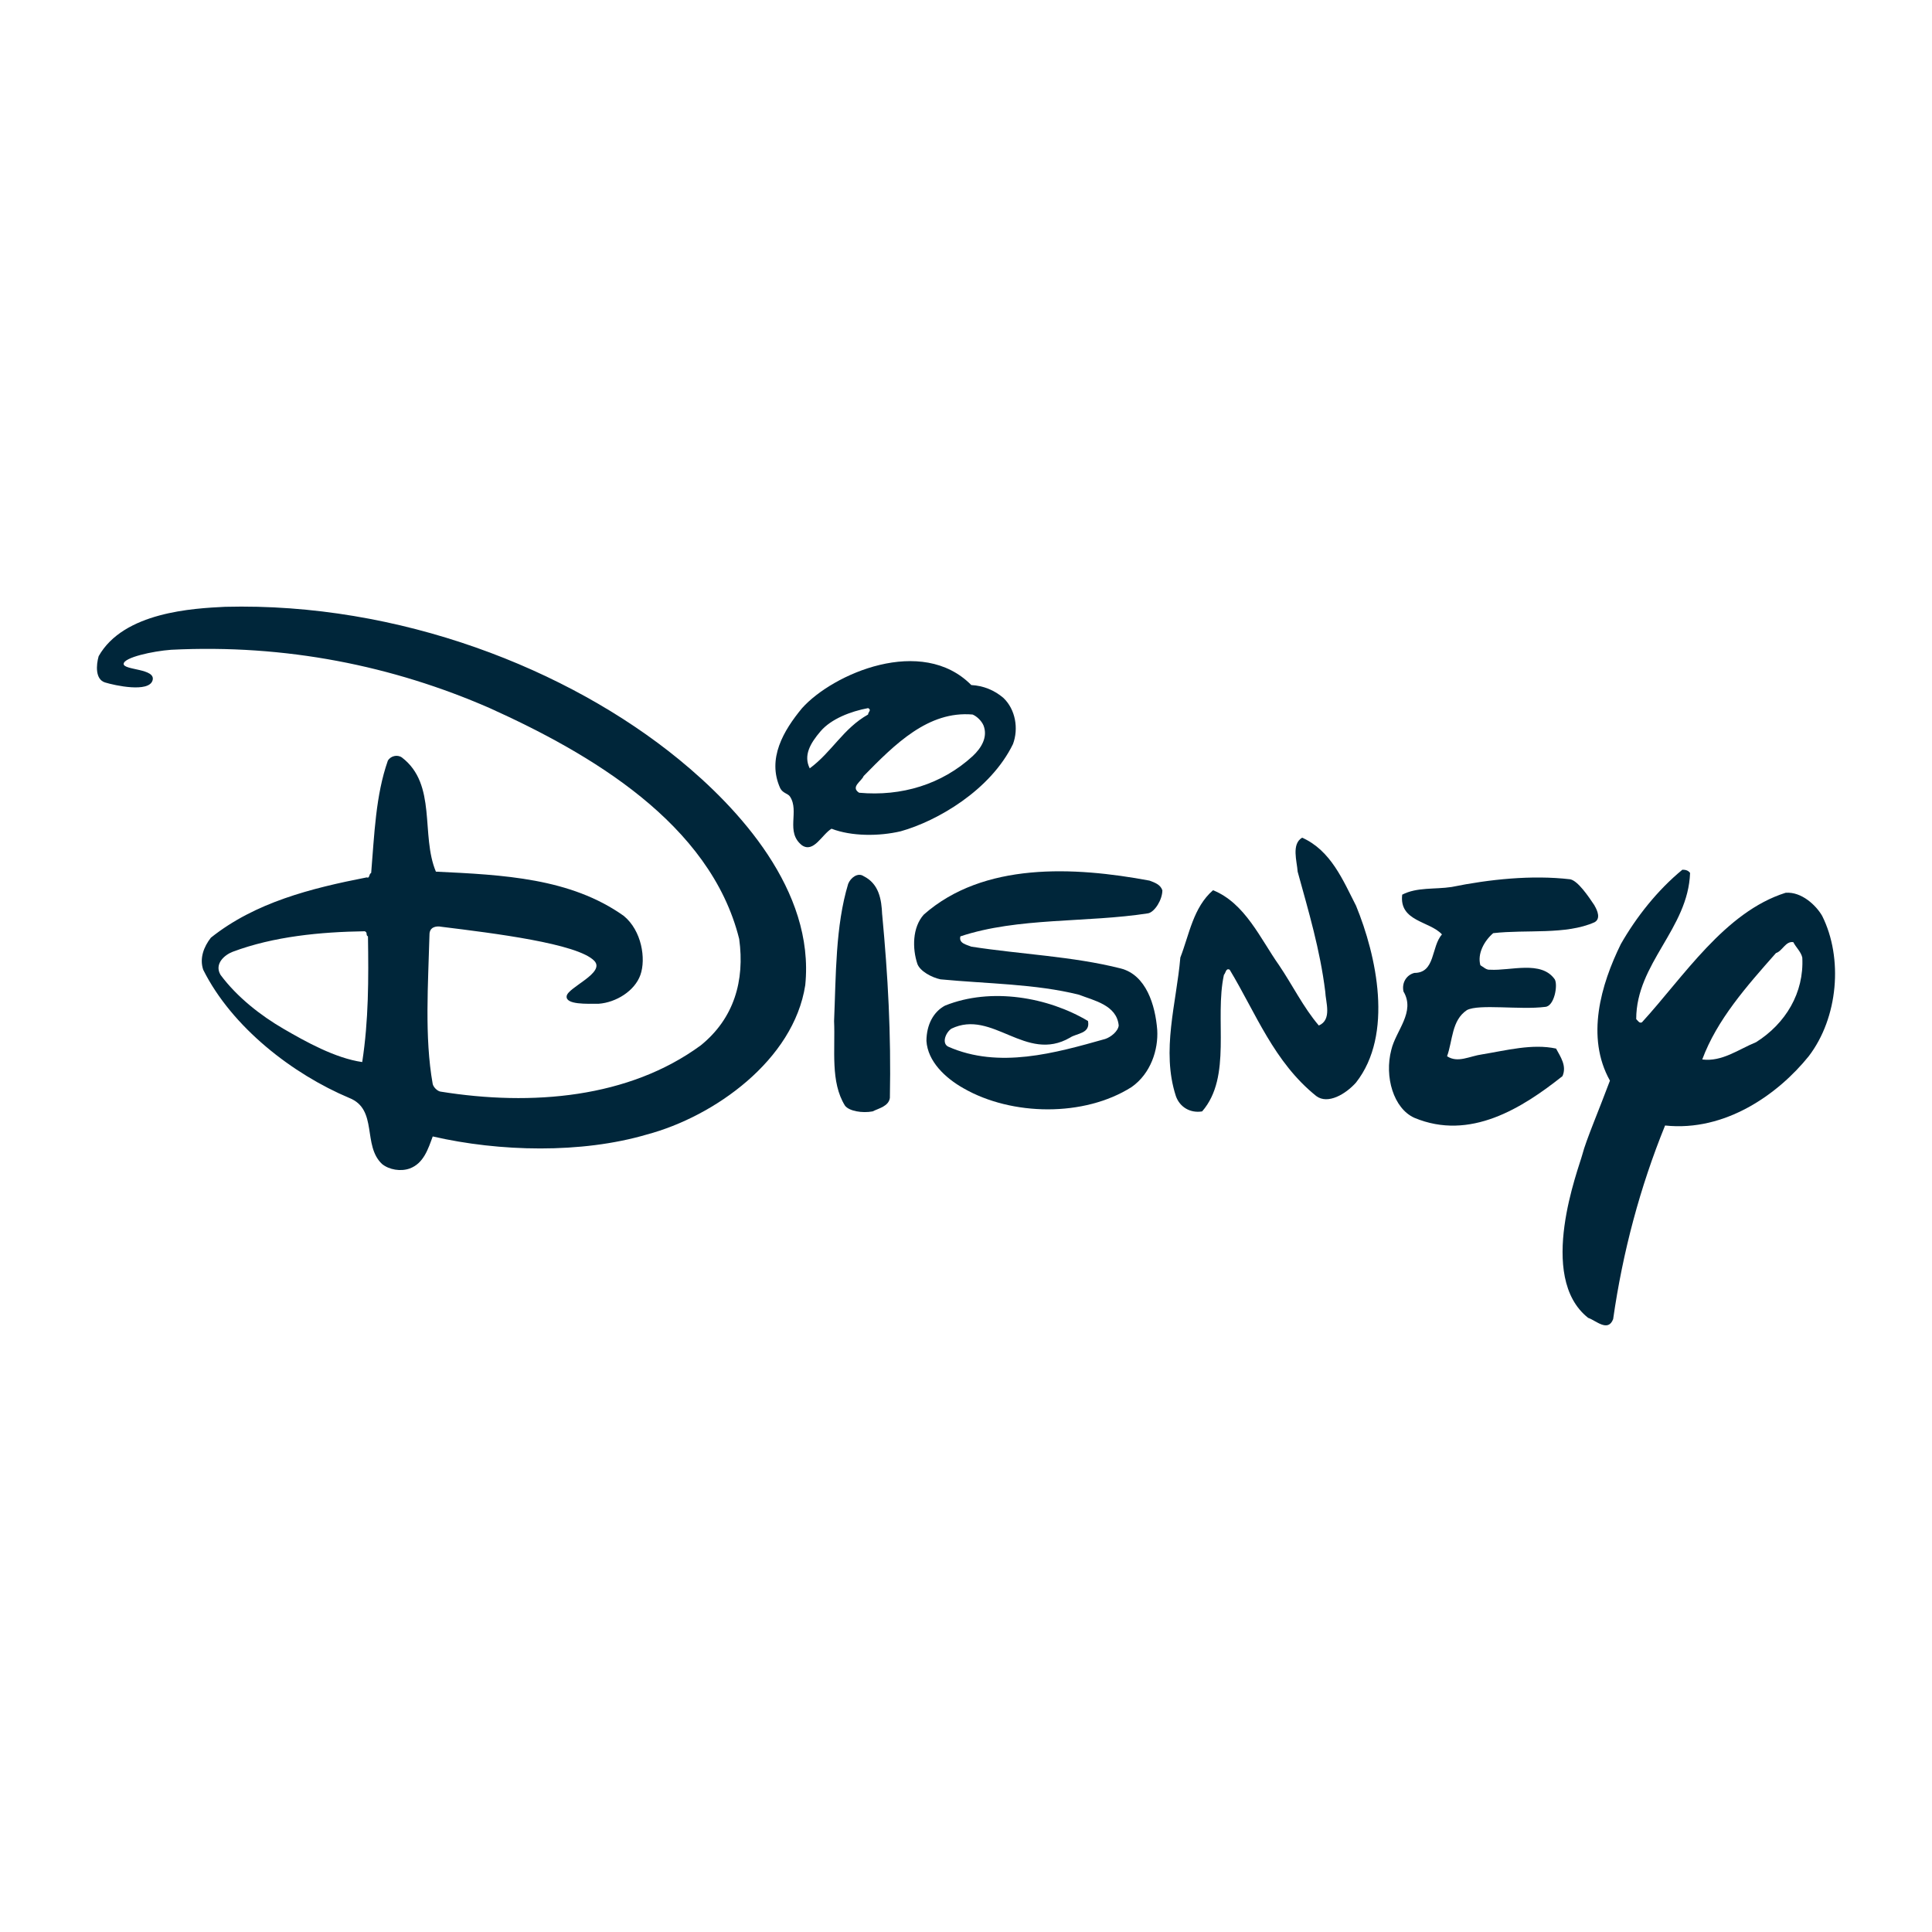
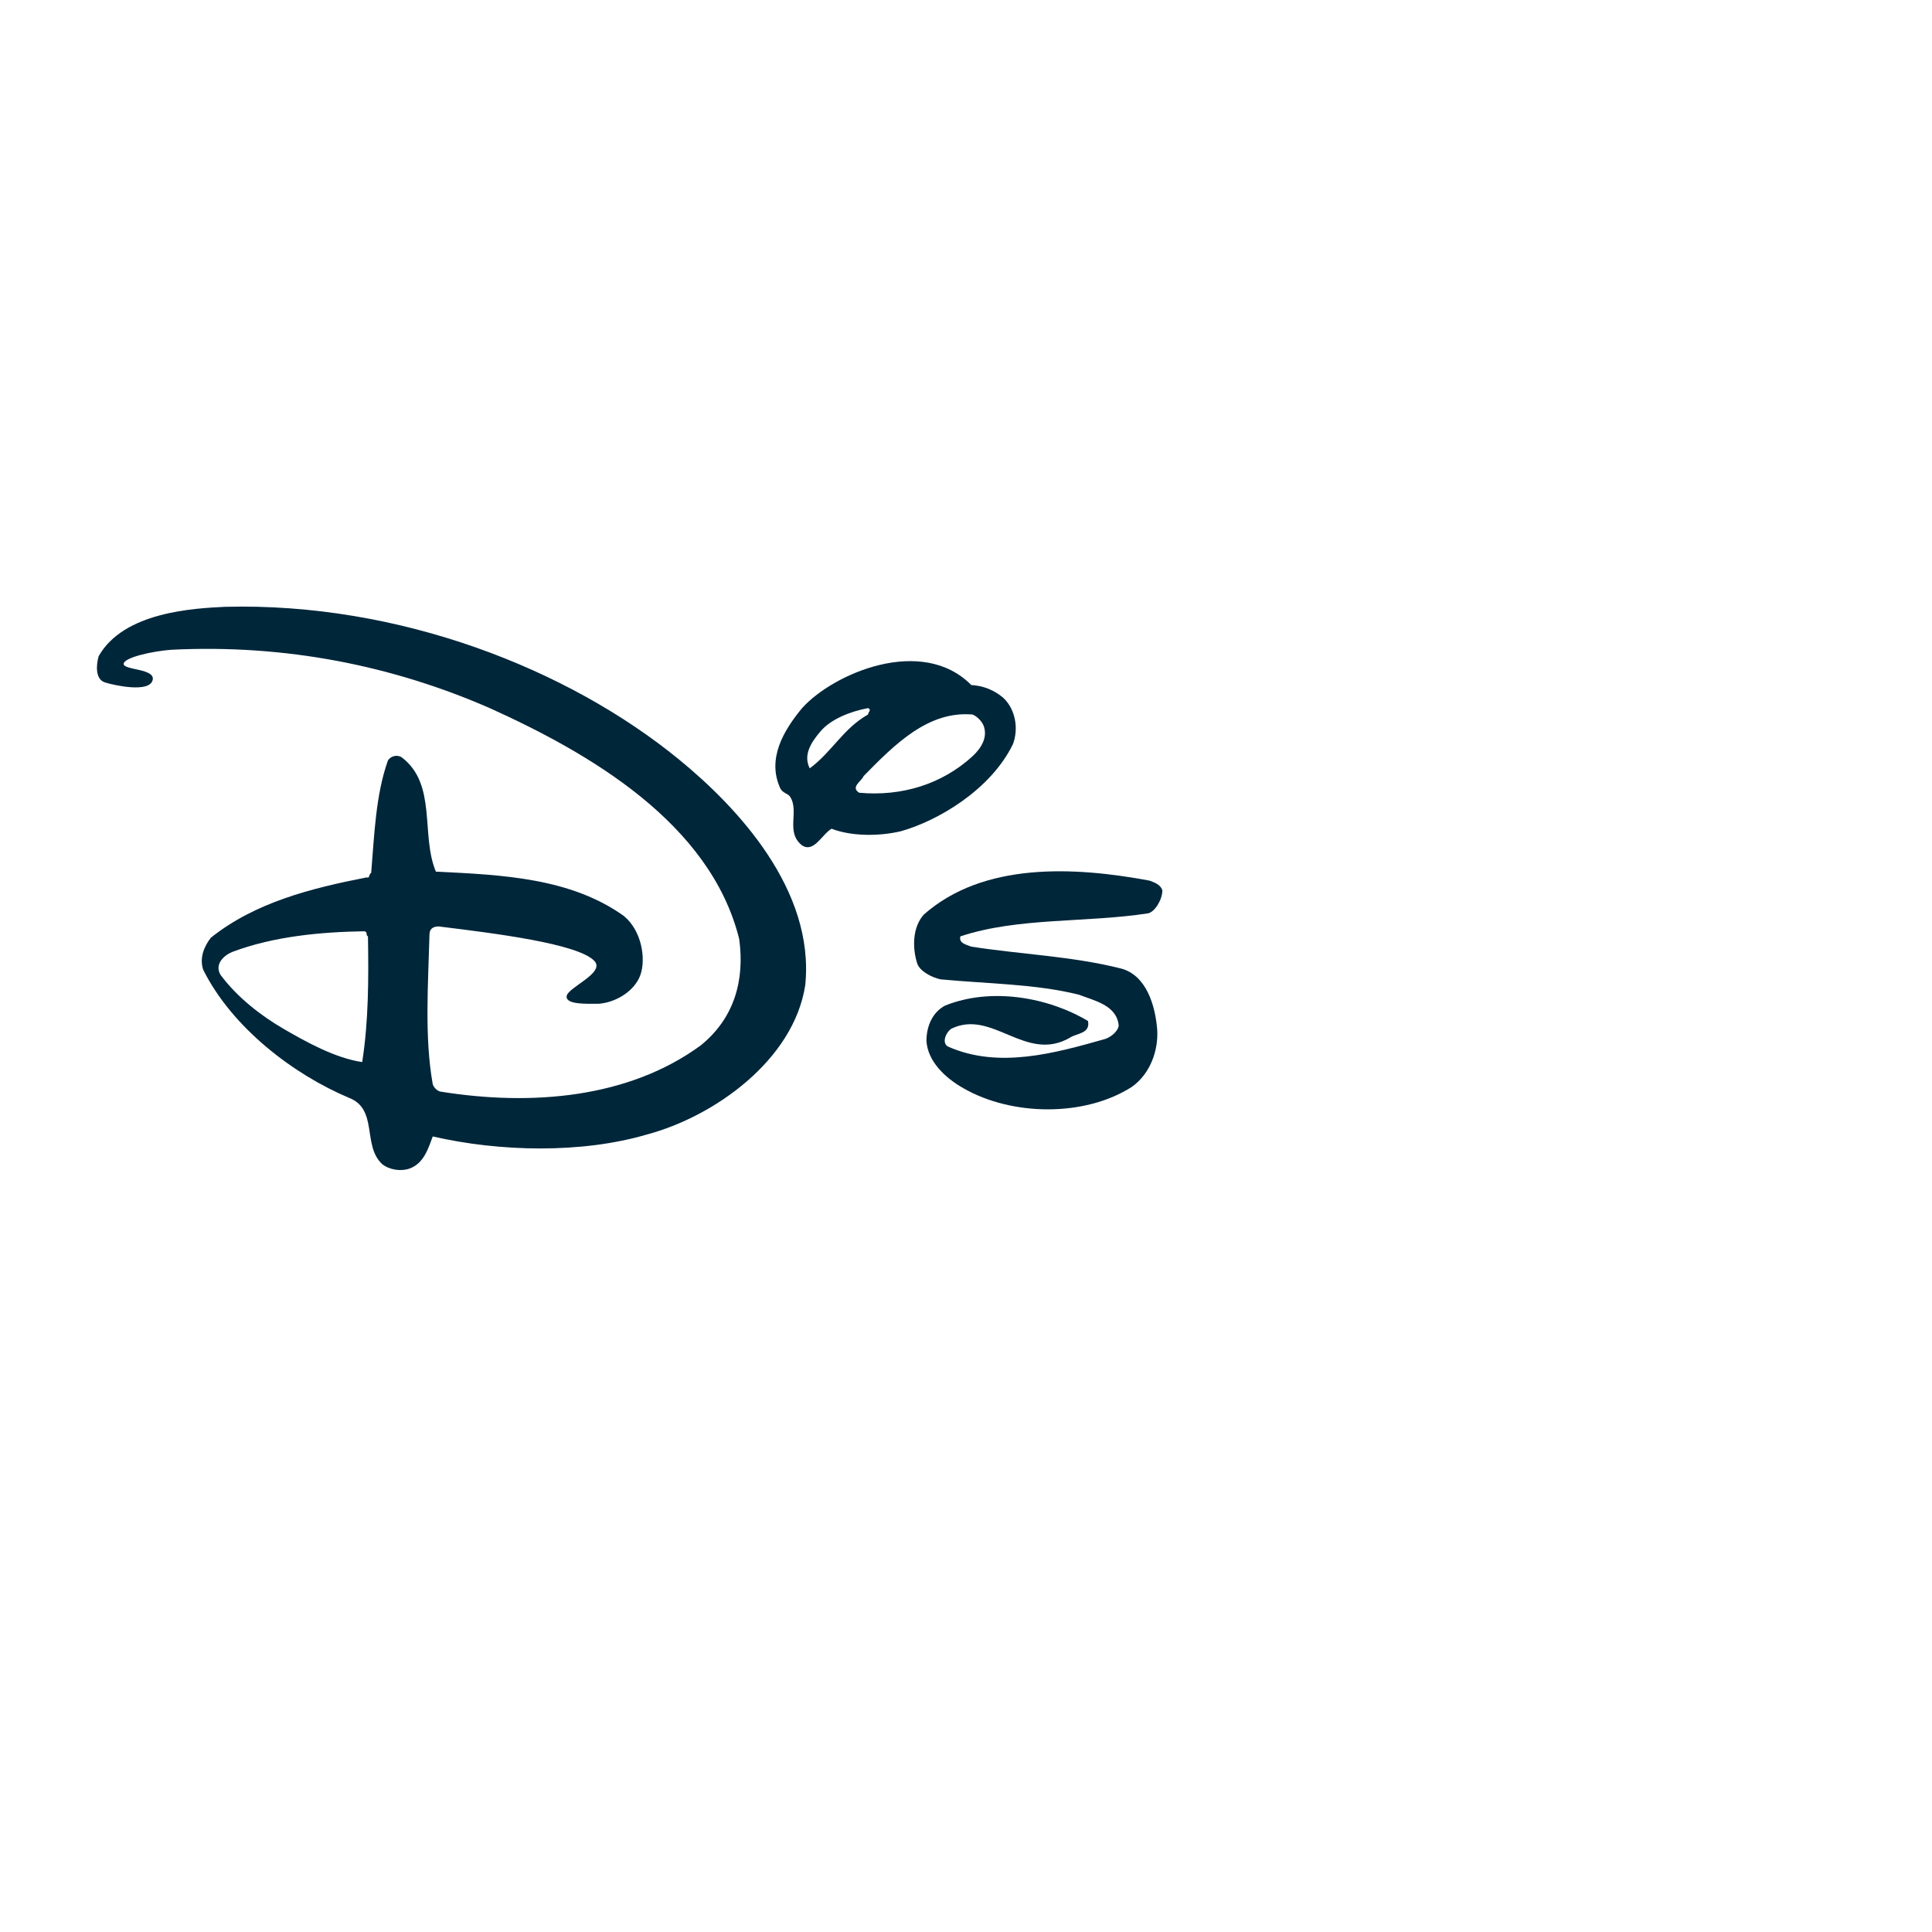
<svg xmlns="http://www.w3.org/2000/svg" viewBox="0 0 500 500" version="1.1" id="Layer_1">
  <defs>
    <style>
      .st0 {
        fill: #00263a;
        fill-rule: evenodd;
      }
    </style>
  </defs>
  <path d="M251.37,177.29c3.15.17,5.97,1.33,8.3,3.32,3.15,2.99,3.98,7.96,2.49,11.95-5.81,11.95-19.61,19.93-29.04,22.57-5.64,1.33-12.78,1.33-17.92-.66-2.49,1.49-4.59,6.32-7.63,4.31-4.4-3.44-.59-8.82-3.13-12.64-.52-.79-1.84-.84-2.51-2.13-3.48-7.63.83-14.93,5.64-20.74,8.02-8.95,31.03-18.92,43.81-5.97h0ZM224.66,183.26c-4.48.83-9.54,2.78-12.28,5.97-2.74,3.19-4.48,6.31-2.82,9.62,5.81-4.31,8.63-10.29,15.1-13.94,0-.66,1-1.16,0-1.66h0ZM251.71,184.92c-11.45-1-20.08,7.63-28.21,15.93-.5,1.33-3.48,2.82-1.16,4.31,10.95,1,21.41-2.16,29.37-9.46,2.32-2.16,3.98-4.98,2.82-7.96-.5-1.16-1.66-2.32-2.82-2.82h0Z" class="st0" />
-   <path d="M350.93,234.37c5.31,12.94,9.79,33.35,0,45.8-2.66,2.99-7.3,5.74-10.29,3.48-10.95-8.79-15.6-21.41-22.4-32.69-1-.5-1,.83-1.49,1.33-2.49,11.45,2.16,26.38-5.64,35.34-2.99.5-5.78-1.04-6.8-3.98-3.82-11.78.16-24.06,1.16-35.84,2.32-5.97,3.32-12.94,8.46-17.42,8.3,3.32,12.28,12.61,17.09,19.41,3.48,5.14,6.31,10.95,10.29,15.6,3.48-1.49,1.77-6.04,1.66-8.79-1.33-10.79-4.31-20.74-7.14-31.03-.17-2.66-1.66-7.14,1.16-8.79,7.47,3.32,10.62,11.12,13.94,17.59h0Z" class="st0" />
+   <path d="M350.93,234.37h0Z" class="st0" />
  <path d="M300.82,230.39c0,2.49-1.99,5.6-3.65,5.97-15.93,2.49-33.68,1-48.62,5.97-.5,1.83,1.66,2.16,2.82,2.66,12.78,1.99,26.22,2.49,38.66,5.64,6.58,1.67,8.96,9.46,9.46,15.93.3,5.1-1.66,11.28-6.64,14.77-12.28,7.8-31.03,7.47-43.47.33-4.76-2.67-9.29-6.97-9.62-12.28.03-4.22,1.83-7.54,4.81-9.13,11.95-4.81,26.71-2.16,37,3.98.66,3.32-2.93,3.14-4.65,4.31-11.45,6.64-20.08-7.47-30.7-2.32-1.49,1-2.57,3.78-.83,4.65,13.11,5.81,27.71,1.66,40.65-1.99,1.49-.5,3.32-1.99,3.48-3.48-.5-5.31-6.47-6.47-10.29-7.97-11.28-2.82-23.73-2.82-35.84-3.98-2.32-.5-5.28-2.12-5.97-3.98-1.33-3.98-1.33-9.46,1.66-12.78,15.43-13.61,38.83-12.44,58.41-8.79,1.33.5,2.82,1,3.32,2.49h0Z" class="st0" />
-   <path d="M228.31,236.69c1.49,15.93,2.32,30.7,1.99,47.46-.33,2.16-2.82,2.66-4.48,3.48-2.66.5-6.08-.07-7.14-1.49-3.82-6.14-2.49-14.44-2.82-21.9.5-11.78.33-24.56,3.65-35.51.64-1.59,2.49-2.99,3.98-1.99,3.98,1.99,4.65,5.97,4.81,9.96h0Z" class="st0" />
-   <path d="M412.66,234.37c.8,1.34,1.63,3.42,0,4.31-7.47,3.32-17.59,1.83-26.22,2.82-2.32,1.99-4.15,5.31-3.32,8.3.83.5,1.58,1.26,2.49,1.16,5.31.33,13.27-2.49,16.76,2.49.86,1.48-.11,7.01-2.49,7.13-6.47.83-17.12-.82-20.24.83-3.98,2.65-3.65,7.8-5.14,11.95,2.82,1.83,5.78-.04,9.13-.5,6.14-1,12.94-2.82,19.08-1.49,1.16,2.16,2.82,4.48,1.66,7.13-10.45,8.3-23.95,16.8-38.33,10.79-5.39-2.42-7.8-10.62-5.97-17.59,1.16-4.98,6.31-9.79,3.15-15.1-.5-2.32.83-4.31,2.82-4.81,5.48,0,4.31-6.8,7.14-9.96-3.15-3.48-11.12-3.32-10.29-10.29,3.82-1.99,8.46-1.33,12.78-1.99,9.79-1.99,20.74-3.15,30.7-1.99,1.99.4,4.65,4.31,6.31,6.8h0Z" class="st0" />
  <path d="M175.71,196.54c15.31,12.52,35.18,33.85,32.69,58.41-2.99,19.41-23.56,34.02-40.99,38.66-16.93,4.98-38.16,4.48-55.42.5-1.16,3.15-2.32,6.97-5.97,8.3-2.32.83-5.31.33-7.14-1.16-5.14-4.81-1-14.11-8.46-17.09-14.6-6.14-30.37-18.25-37.83-33.19-1-2.99.17-5.97,1.99-8.3,11.45-9.13,25.89-12.78,40.32-15.6.83.33.5-.83,1.16-1.16.83-9.96,1.16-20.08,4.31-29.04.72-1.26,2.49-1.66,3.65-.83,9.13,6.97,4.81,20.08,8.79,29.54,17.42.83,34.85,1.66,48.62,11.45,4.65,3.82,5.78,11.1,4.31,15.27-1.47,4.16-6.31,7.14-10.79,7.47-2.99,0-8.63.29-8.3-1.99s10.15-6.02,7.14-9.13c-4.33-4.47-26.02-7.13-39.46-8.79-1.66-.33-3.18.17-3.18,1.99-.33,12.61-1.33,26.55.83,38.66.17.83,1.16,1.83,1.99,1.99,23.73,3.82,48.78,1.66,67.37-11.95,8.63-6.97,11.45-16.76,9.96-27.55-7.47-30.03-38.83-48.12-64.55-59.74-25.06-10.95-52.77-16.59-82.47-15.1-4.73.35-12.22,1.98-12.28,3.65s8.49,1.15,7.47,4.31c-1.02,3.17-9.71,1.29-12.28.5-2.57-.79-2.32-4.48-1.66-6.8,6.47-11.45,24.53-12.38,32.69-12.78,45.13-1.16,88.77,16.03,117.48,39.49h0ZM94.4,241.01c-11.45.17-23.56,1.33-34.18,5.31-2.16.83-4.81,3.15-3.15,5.97,4.31,5.81,10.48,10.58,16.26,13.94,5.78,3.36,13.44,7.63,20.41,8.63,1.66-10.79,1.66-21.41,1.49-32.52-.66-.33,0-1-.83-1.33h0Z" class="st0" />
-   <path d="M437.39,225.91c-.5,14.44-13.94,23.4-13.94,37.83.5.5.83,1.16,1.49.83,10.79-11.78,21.41-28.54,37.17-33.52,4.15-.33,7.91,3.28,9.46,5.97,5.48,10.95,4.15,26.38-3.48,36.34-7.88,9.78-21.57,19.58-37.17,17.92-6.47,15.93-10.95,32.69-13.44,50.11-1.33,3.48-4.48.33-6.47-.33-13.44-10.62-2.41-38.73-1.49-42.31.91-3.58,4.51-12.02,7.13-19.08-6.31-11.28-2.32-24.89,2.82-35.34,3.98-6.97,9.46-13.94,15.93-19.25.83,0,1.49.17,1.99.83h0ZM464.1,243.83c-1.99-.33-2.82,2.32-4.48,2.82-7.63,8.63-15.27,17.26-19.08,27.54,5.14.66,9.46-2.66,13.94-4.48,7.63-4.81,12.44-12.78,11.95-21.9-.33-1.49-1.66-2.66-2.32-3.98h0Z" class="st0" />
</svg>